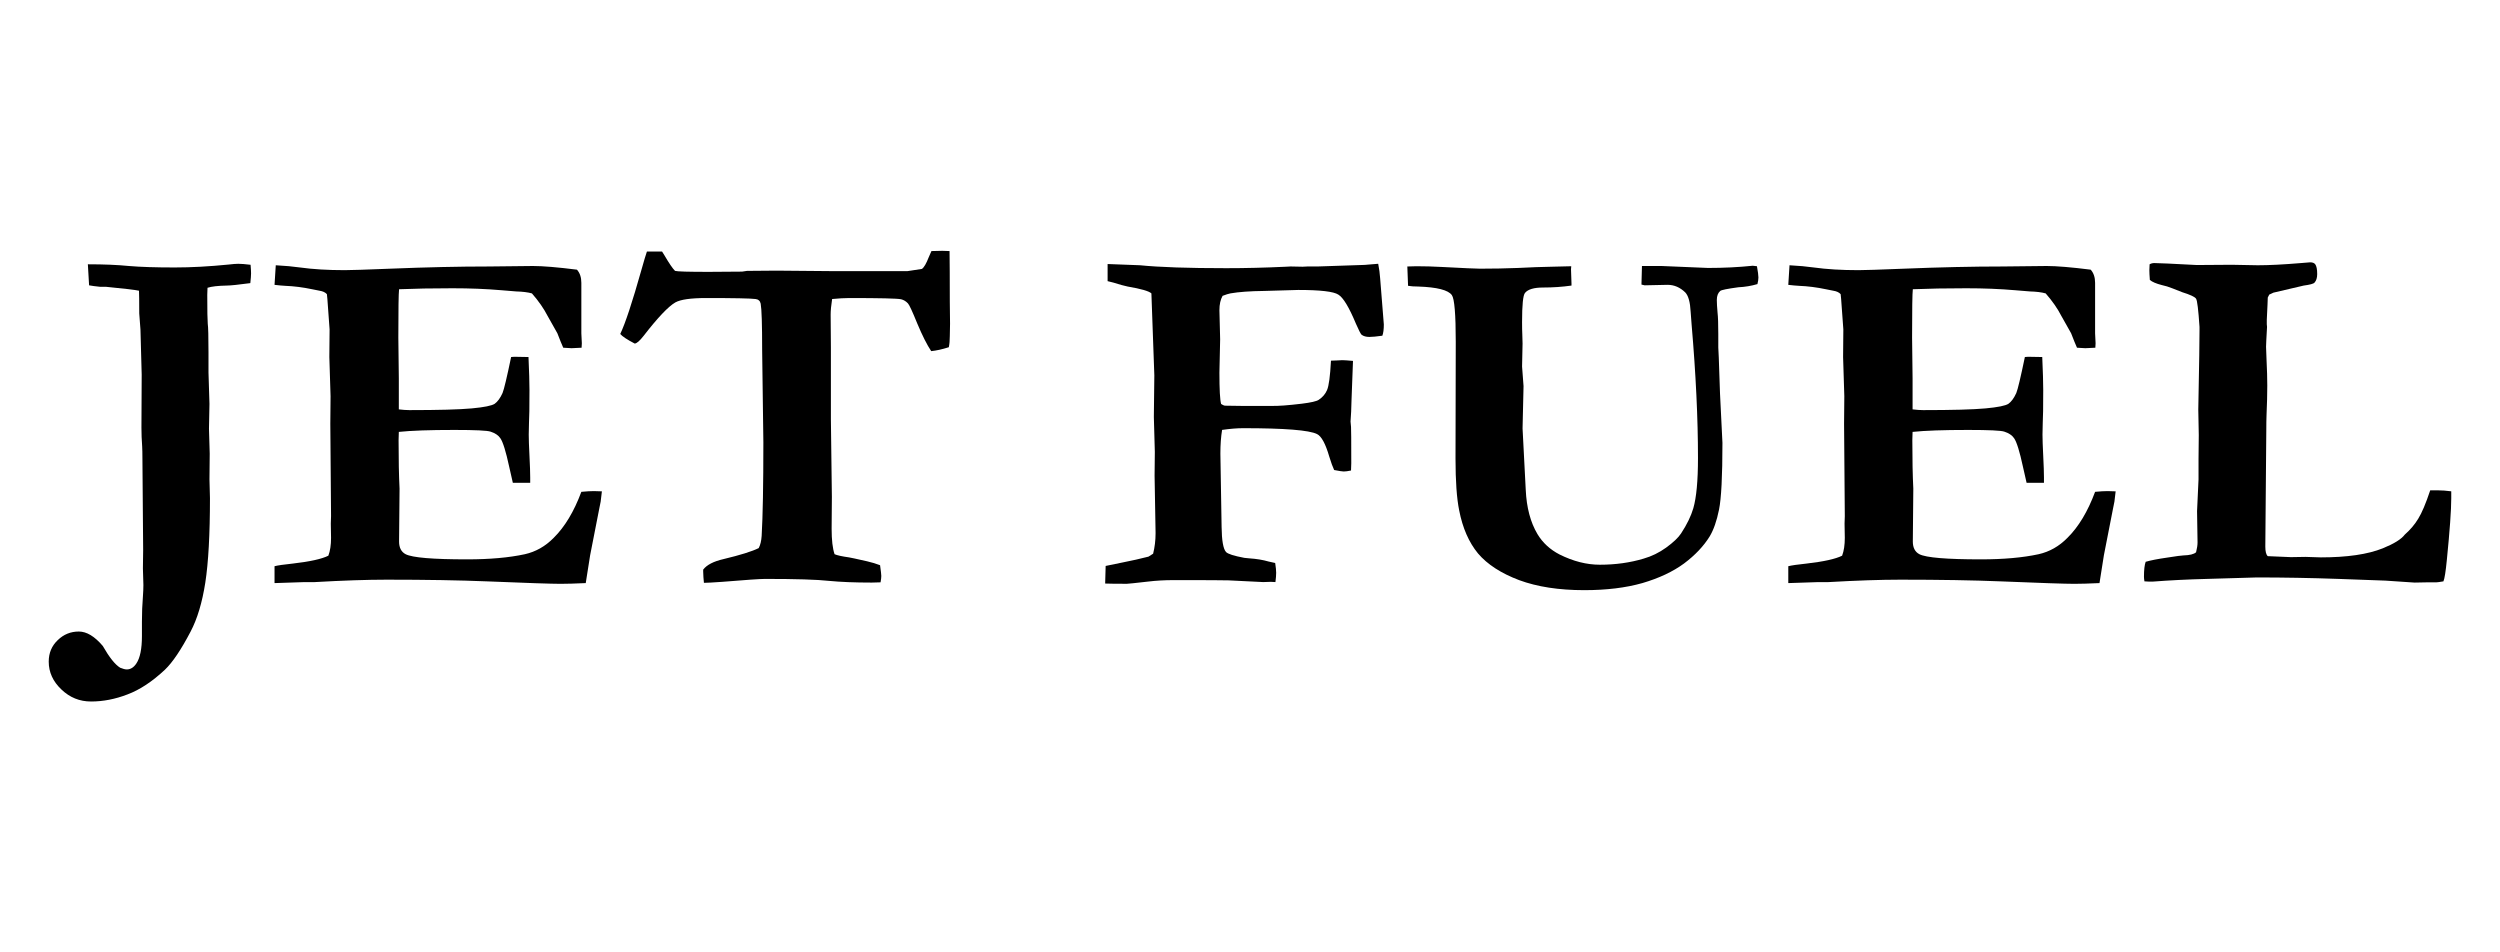
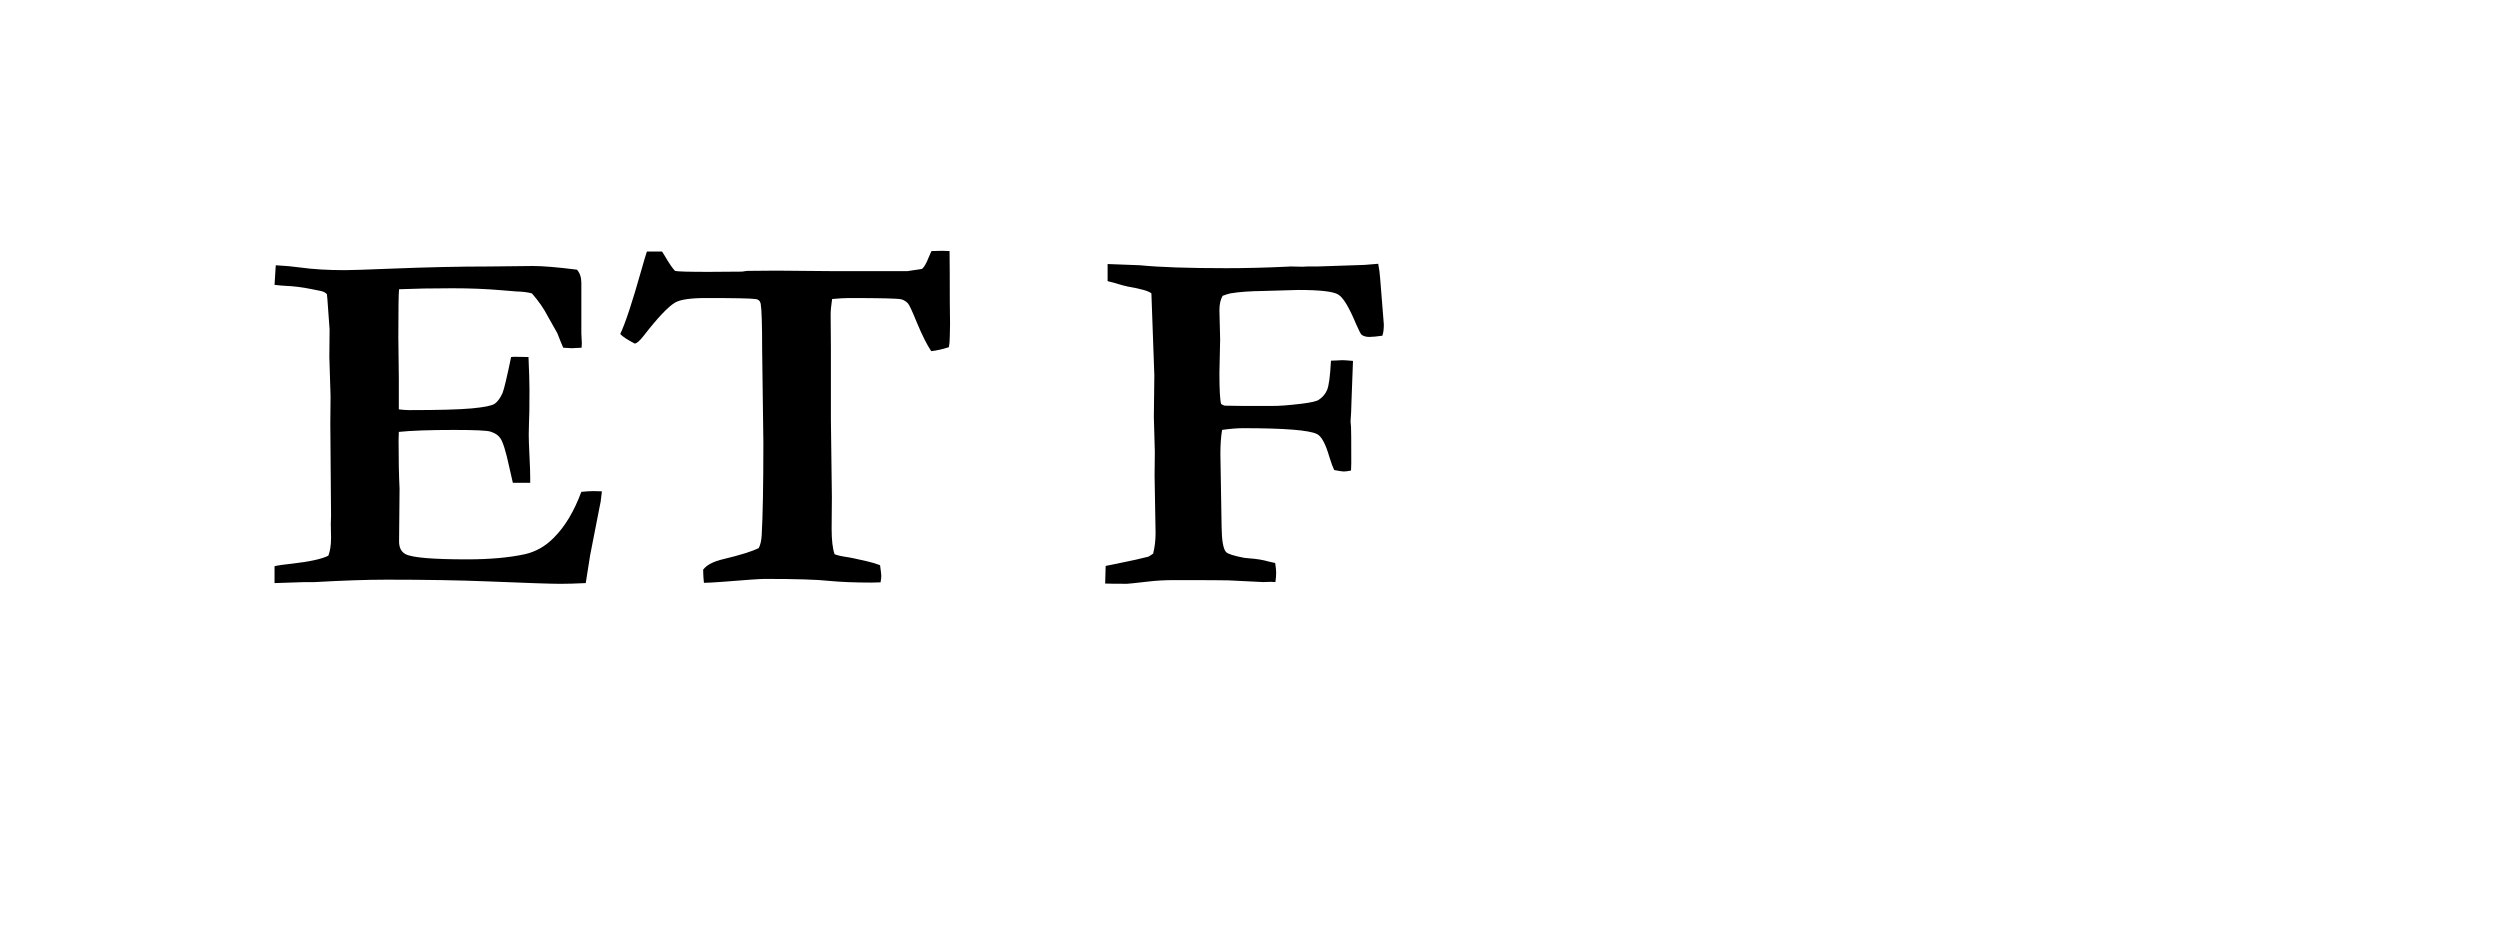
<svg xmlns="http://www.w3.org/2000/svg" viewBox="0 0 1898 722.98" version="1.1" data-name="Camada 1" height="723" width="1898">
  <g aria-label="JET FUEL">
-     <path d="m78.032 490.4q7.43 13.002 13.188 16.531 3.158 1.3 5.015 1.3 4.272 0 7.244-4.458 4.272-6.315 4.272-20.804v-10.959q0-10.03 0.743-19.132 0.371-5.201 0.371-8.73 0-1.672-0.371-12.631l0.186-13.931-0.557-69.655q0-5.572-0.186-8.916-0.557-7.43-0.557-14.303l0.186-40.307-0.929-34.177-0.929-12.259q0-13.745-0.186-17.274-4.086-0.929-25.076-2.972h-4.458l-4.829-0.557q-1.115-0.186-3.529-0.557l-0.929-15.974q18.203 0 31.206 1.3 13.002 1.115 34.735 1.115 18.76 0 41.05-2.229 4.644-0.557 7.244-0.557 3.158 0 9.287 0.743 0.371 4.272 0.371 6.501 0 2.415-0.557 7.43-13.745 1.857-18.017 1.857-9.845 0.186-14.488 1.672-0.186 4.458-0.186 5.387 0 18.017 0.371 21.918 0.557 3.901 0.557 21.547v15.417l0.743 23.961-0.371 18.76 0.557 18.946-0.186 19.503 0.371 14.303q0 41.236-3.529 64.083-3.529 22.661-11.145 37.149-10.773 20.618-19.503 28.977-14.488 13.56-28.419 18.76-13.931 5.387-27.676 5.387-13.002 0-22.475-9.102-9.659-9.102-9.659-21.175 0-9.845 6.873-16.346 6.687-6.501 15.974-6.501 8.916 0 18.203 10.959z" />
    <path d="m209.36 201.38q10.588 0.557 18.389 1.672 14.674 2.043 33.992 2.043 6.687 0 34.363-1.115 41.422-1.672 74.856-1.672l33.62-0.371q11.331 0 33.434 2.786 3.343 3.715 3.343 10.03v38.264l0.371 7.616q0 1.115-0.186 3.343l-7.616 0.371q-1.486 0-6.315-0.371-1.672-3.715-4.458-10.959l-7.43-13.188q-4.272-8.359-11.888-17.089-4.644-1.3-11.888-1.486-1.857-0.186-11.331-0.929-17.274-1.486-37.149-1.486-22.661 0-40.493 0.743-0.557 4.644-0.557 36.592l0.371 31.206v23.404q4.644 0.557 7.987 0.557 33.249 0 47.366-1.3 14.117-1.3 17.46-3.529 3.343-2.415 5.944-8.173 1.672-4.086 6.501-27.305l2.415-0.186 10.773 0.186q0.743 16.531 0.743 25.076 0 19.503-0.371 25.076-0.186 5.572-0.186 8.73 0 5.015 0.557 16.16 0.557 10.959 0.557 16.346v4.086h-13.188q-0.743-2.972-2.786-12.259-3.715-17.274-6.687-21.547-2.229-3.343-7.43-5.015-3.715-1.3-27.491-1.3-28.048 0-42.165 1.486-0.186 4.829-0.186 6.315 0 22.104 0.743 36.778l-0.371 40.121q0 7.058 5.015 9.659 7.616 3.901 46.623 3.901 25.819 0 43.836-3.901 12.445-2.786 21.918-12.445 12.631-12.445 20.989-34.92 5.758-0.557 9.473-0.557 2.043 0 6.13 0.186-0.557 4.644-0.929 7.801l-1.115 5.572-6.873 35.106-3.343 21.175q-12.074 0.557-19.132 0.557-10.402 0-55.538-1.857-31.763-1.3-76.528-1.3-22.29 0-54.795 1.857h-7.801l-22.475 0.743v-12.817q3.529-0.929 14.117-2.043 19.318-2.229 26.748-5.944 2.043-5.387 2.043-13.56 0-3.158-0.186-10.773l0.186-5.758-0.557-70.027 0.186-20.989-0.929-29.72 0.186-20.989-1.672-23.033q0-0.929-0.371-3.715-1.857-2.043-5.572-2.6-2.043-0.371-5.572-1.115-10.588-2.229-20.432-2.6-3.529-0.186-8.173-0.743z" />
    <path d="m491.13 190.97h11.516q1.3 2.043 1.857 2.972 5.201 8.916 7.987 11.702 2.415 0.743 25.447 0.743 14.303 0 25.447-0.186l3.715-0.557 22.475-0.186 41.979 0.371h57.396l10.959-1.672q2.415-1.672 5.201-8.916 0.743-1.672 2.043-4.644l8.173-0.186q1.857 0 5.572 0.186 0.186 12.817 0.186 38.635l0.186 16.531-0.186 9.473q0 4.829-0.743 8.359-7.616 2.415-13.374 2.972-4.829-7.244-10.588-20.989-5.572-13.745-7.058-15.231-2.229-2.415-5.201-3.158-4.458-0.929-39.378-0.929-5.201 0-13.002 0.743-1.115 7.244-1.115 11.888l0.186 24.89v54.61l0.743 58.882-0.186 24.147q0 12.817 2.229 19.318 2.972 1.3 10.959 2.415 1.486 0.186 13.745 2.972 5.572 1.3 9.845 2.972 0.929 6.687 0.929 8.173 0 1.672-0.557 4.829-4.086 0.186-6.687 0.186-19.132 0-32.506-1.3-13.374-1.486-48.48-1.486-5.572 0-32.691 2.229-10.588 0.743-13.745 0.743-0.186-2.786-0.371-4.272l-0.186-4.272v-1.486q4.086-5.387 15.417-7.987 19.318-4.644 26.748-8.359 1.857-3.529 2.229-9.287 1.3-22.29 1.3-70.955l-0.929-70.212q0-28.977-1.115-35.106-0.371-1.672-1.3-2.415-0.929-0.929-2.6-1.115-5.758-0.743-37.521-0.743-17.46 0-23.404 3.343-7.987 4.644-23.961 25.262-4.644 5.944-6.873 5.944-8.544-4.458-10.959-7.244 5.758-12.074 15.974-48.294 2.972-10.588 4.272-14.303z" />
    <path d="m839.04 443.03 0.371-13.374q4.086-0.929 13.56-2.786t18.946-4.272l3.529-2.229q1.857-7.43 1.857-15.231v-1.115l-0.743-42.908 0.186-18.017-0.743-26.562 0.371-31.577-2.229-62.225q-2.786-2.6-18.017-5.201-3.715-0.743-10.773-2.972l-4.458-1.115v-13.002l24.519 0.929q22.29 2.229 65.569 2.229 21.732 0 45.322-1.115l3.529-0.186 9.102 0.186 3.715-0.186h7.801l33.249-1.115q2.229 0 5.758-0.371 3.715-0.371 6.873-0.557 1.114 5.572 1.486 11.145l2.786 34.92q0 5.572-1.114 8.544-6.687 0.929-9.845 0.929-3.715 0-5.944-1.672-1.115-1.115-4.272-8.359-7.801-18.76-13.374-22.104-5.387-3.529-30.463-3.529l-25.633 0.743q-16.346 0.186-25.819 1.857-2.043 0.371-5.944 1.857-2.415 4.272-2.415 10.959l0.557 22.104-0.557 25.262q0 19.318 1.3 23.776 1.672 1.115 2.786 1.3l13.188 0.186h22.29q7.43 0.186 22.847-1.672 10.588-1.3 13.002-2.972 4.458-2.972 6.315-7.43 2.043-4.644 2.972-22.29 0.929 0 5.015-0.186 2.6-0.186 3.529-0.186 2.043 0 8.173 0.557l-1.115 29.72q-0.186 9.473-0.743 16.346l0.371 4.086q0.186 1.857 0.186 27.491 0 1.672-0.186 5.572-3.529 0.743-5.572 0.743-1.486 0-7.244-1.115-1.672-3.529-3.715-10.216-4.272-14.674-9.287-17.089-8.916-4.458-56.096-4.458-6.873 0-15.974 1.3-1.3 7.801-1.3 18.017l0.929 55.724q0.186 15.417 3.343 18.946 2.043 2.229 13.931 4.458l3.715 0.371q8.359 0.557 14.674 2.415l5.015 1.115q0.743 4.829 0.743 7.43 0 2.786-0.557 7.058l-3.529-0.186-5.758 0.186-26.376-1.3q-4.458-0.186-41.607-0.186-10.216 0-19.503 1.115-14.674 1.672-15.974 1.672-12.074 0-16.531-0.186z" />
-     <path d="m1069 216.98-0.557-14.674q3.343-0.186 6.873-0.186 9.287 0 19.504 0.557 24.519 1.3 28.791 1.3 14.86 0 28.976-0.557 14.302-0.743 25.262-0.929 11.145-0.186 15.046-0.371l-0.186 2.229 0.371 10.959v1.486q-10.402 1.486-21.547 1.486-10.402 0-13.745 4.086-2.229 2.6-2.229 22.104 0 5.944 0.186 9.659l0.186 6.687-0.371 17.46 1.114 14.86-0.743 32.134 2.415 46.623q0.929 20.246 8.916 33.62 5.944 9.845 16.717 15.417 15.603 7.801 30.648 7.801 17.832 0 33.249-4.644 9.102-2.6 17.089-8.359 8.173-5.944 11.331-10.773 6.687-10.216 9.287-19.132 3.529-12.259 3.529-38.078 0-44.951-4.829-101.23l-0.743-9.845q-0.557-10.959-4.086-14.674-5.944-5.758-13.374-5.758l-17.46 0.371-2.415-0.557 0.371-14.117h14.674l35.478 1.486q17.832 0 33.992-1.672l3.158 0.371q1.114 6.13 1.114 8.544 0 2.043-0.743 5.015-6.873 2.043-14.488 2.415-12.445 1.672-13.745 2.786-2.6 2.229-2.6 6.873 0 3.343 0.557 9.659 0.557 4.644 0.557 16.16 0 6.501 0 10.216 0.186 3.715 0.371 7.616 0.557 13.374 0.929 27.119l1.857 37.707q0 37.892-2.6 50.709-2.6 12.817-7.058 20.246-6.873 11.145-19.504 20.618-12.631 9.287-31.577 14.86-18.946 5.387-44.208 5.387-28.791 0-49.409-7.616-20.618-7.801-31.206-20.246-10.402-12.631-14.302-32.691-2.786-13.745-2.786-39.378l0.186-88.601q0-31.391-2.972-35.478-4.087-5.758-25.447-6.501-4.644 0-7.801-0.557z" />
-     <path d="m1358.6 201.38q10.588 0.557 18.389 1.672 14.674 2.043 33.992 2.043 6.687 0 34.363-1.115 41.422-1.672 74.856-1.672l33.62-0.371q11.331 0 33.434 2.786 3.343 3.715 3.343 10.03v38.264l0.371 7.616q0 1.115-0.186 3.343l-7.616 0.371q-1.486 0-6.315-0.371-1.672-3.715-4.458-10.959l-7.43-13.188q-4.272-8.359-11.888-17.089-4.644-1.3-11.888-1.486-1.857-0.186-11.33-0.929-17.274-1.486-37.15-1.486-22.661 0-40.493 0.743-0.557 4.644-0.557 36.592l0.371 31.206v23.404q4.644 0.557 7.987 0.557 33.249 0 47.366-1.3 14.117-1.3 17.46-3.529 3.343-2.415 5.944-8.173 1.672-4.086 6.501-27.305l2.415-0.186 10.773 0.186q0.743 16.531 0.743 25.076 0 19.503-0.371 25.076-0.186 5.572-0.186 8.73 0 5.015 0.557 16.16 0.557 10.959 0.557 16.346v4.086h-13.188q-0.743-2.972-2.786-12.259-3.715-17.274-6.687-21.547-2.229-3.343-7.43-5.015-3.715-1.3-27.491-1.3-28.048 0-42.165 1.486-0.186 4.829-0.186 6.315 0 22.104 0.743 36.778l-0.371 40.121q0 7.058 5.015 9.659 7.616 3.901 46.623 3.901 25.819 0 43.836-3.901 12.445-2.786 21.918-12.445 12.631-12.445 20.989-34.92 5.758-0.557 9.473-0.557 2.043 0 6.13 0.186-0.557 4.644-0.929 7.801l-1.115 5.572-6.873 35.106-3.343 21.175q-12.074 0.557-19.132 0.557-10.402 0-55.538-1.857-31.763-1.3-76.528-1.3-22.29 0-54.795 1.857h-7.801l-22.475 0.743v-12.817q3.529-0.929 14.117-2.043 19.318-2.229 26.748-5.944 2.043-5.387 2.043-13.56 0-3.158-0.186-10.773l0.186-5.758-0.557-70.027 0.186-20.989-0.929-29.72 0.186-20.989-1.672-23.033q0-0.929-0.371-3.715-1.857-2.043-5.572-2.6-2.043-0.371-5.572-1.115-10.588-2.229-20.432-2.6-3.529-0.186-8.173-0.743z" />
-     <path d="m1629 426.5q5.758-1.672 16.16-3.158 10.588-1.672 12.445-1.672 7.244-0.186 9.659-2.415 1.115-4.458 1.115-7.43l-0.371-23.776 1.115-24.147v-15.417l0.186-18.203-0.371-19.318 0.743-41.422 0.186-18.76v-2.6q-1.3-19.503-2.6-21.361-1.115-2.043-10.588-5.015-0.929-0.371-7.058-2.786-4.644-1.857-8.359-2.6-6.501-1.672-9.102-3.901-0.371-4.829-0.371-7.43 0-1.486 0.186-4.458 1.672-0.929 3.529-0.929 4.458 0 32.32 1.486l26.562-0.186 19.689 0.371q12.816 0 32.877-1.672 5.944-0.557 6.873-0.557 2.786 0 3.901 1.486 1.486 2.043 1.486 7.43 0 4.272-2.043 6.501-1.115 1.3-8.173 2.229l-23.033 5.387q-0.929 0.371-3.158 1.486-0.743 1.3-1.115 2.229l-0.186 5.201-0.557 11.702v3.343l0.186 2.043q0 0.929-0.557 10.216-0.186 2.415-0.186 4.829 0 2.972 0.371 10.03 0.557 11.145 0.557 19.503 0 9.659-0.557 22.104-0.186 4.644-0.186 12.074l-0.743 88.044q0 5.572 1.857 7.244l17.646 0.743 10.959-0.186 11.702 0.371q29.905 0 46.994-6.873 12.817-5.201 16.717-10.402 6.315-5.572 10.216-12.074 4.086-6.501 9.102-21.547h5.944q4.458 0 10.03 0.743v5.201q0 13.374-3.343 46.808-1.3 13.374-2.6 16.346-4.272 0.743-5.387 0.743h-6.873l-9.659 0.186q-1.672 0-22.104-1.486-3.715-0.186-35.478-1.3-31.763-1.115-62.225-1.115l-37.892 1.115q-21.918 0.557-41.05 2.043h-2.786q-1.115 0-3.529-0.186-0.371-2.043-0.371-3.529 0-7.801 1.3-11.331z" />
  </g>
</svg>